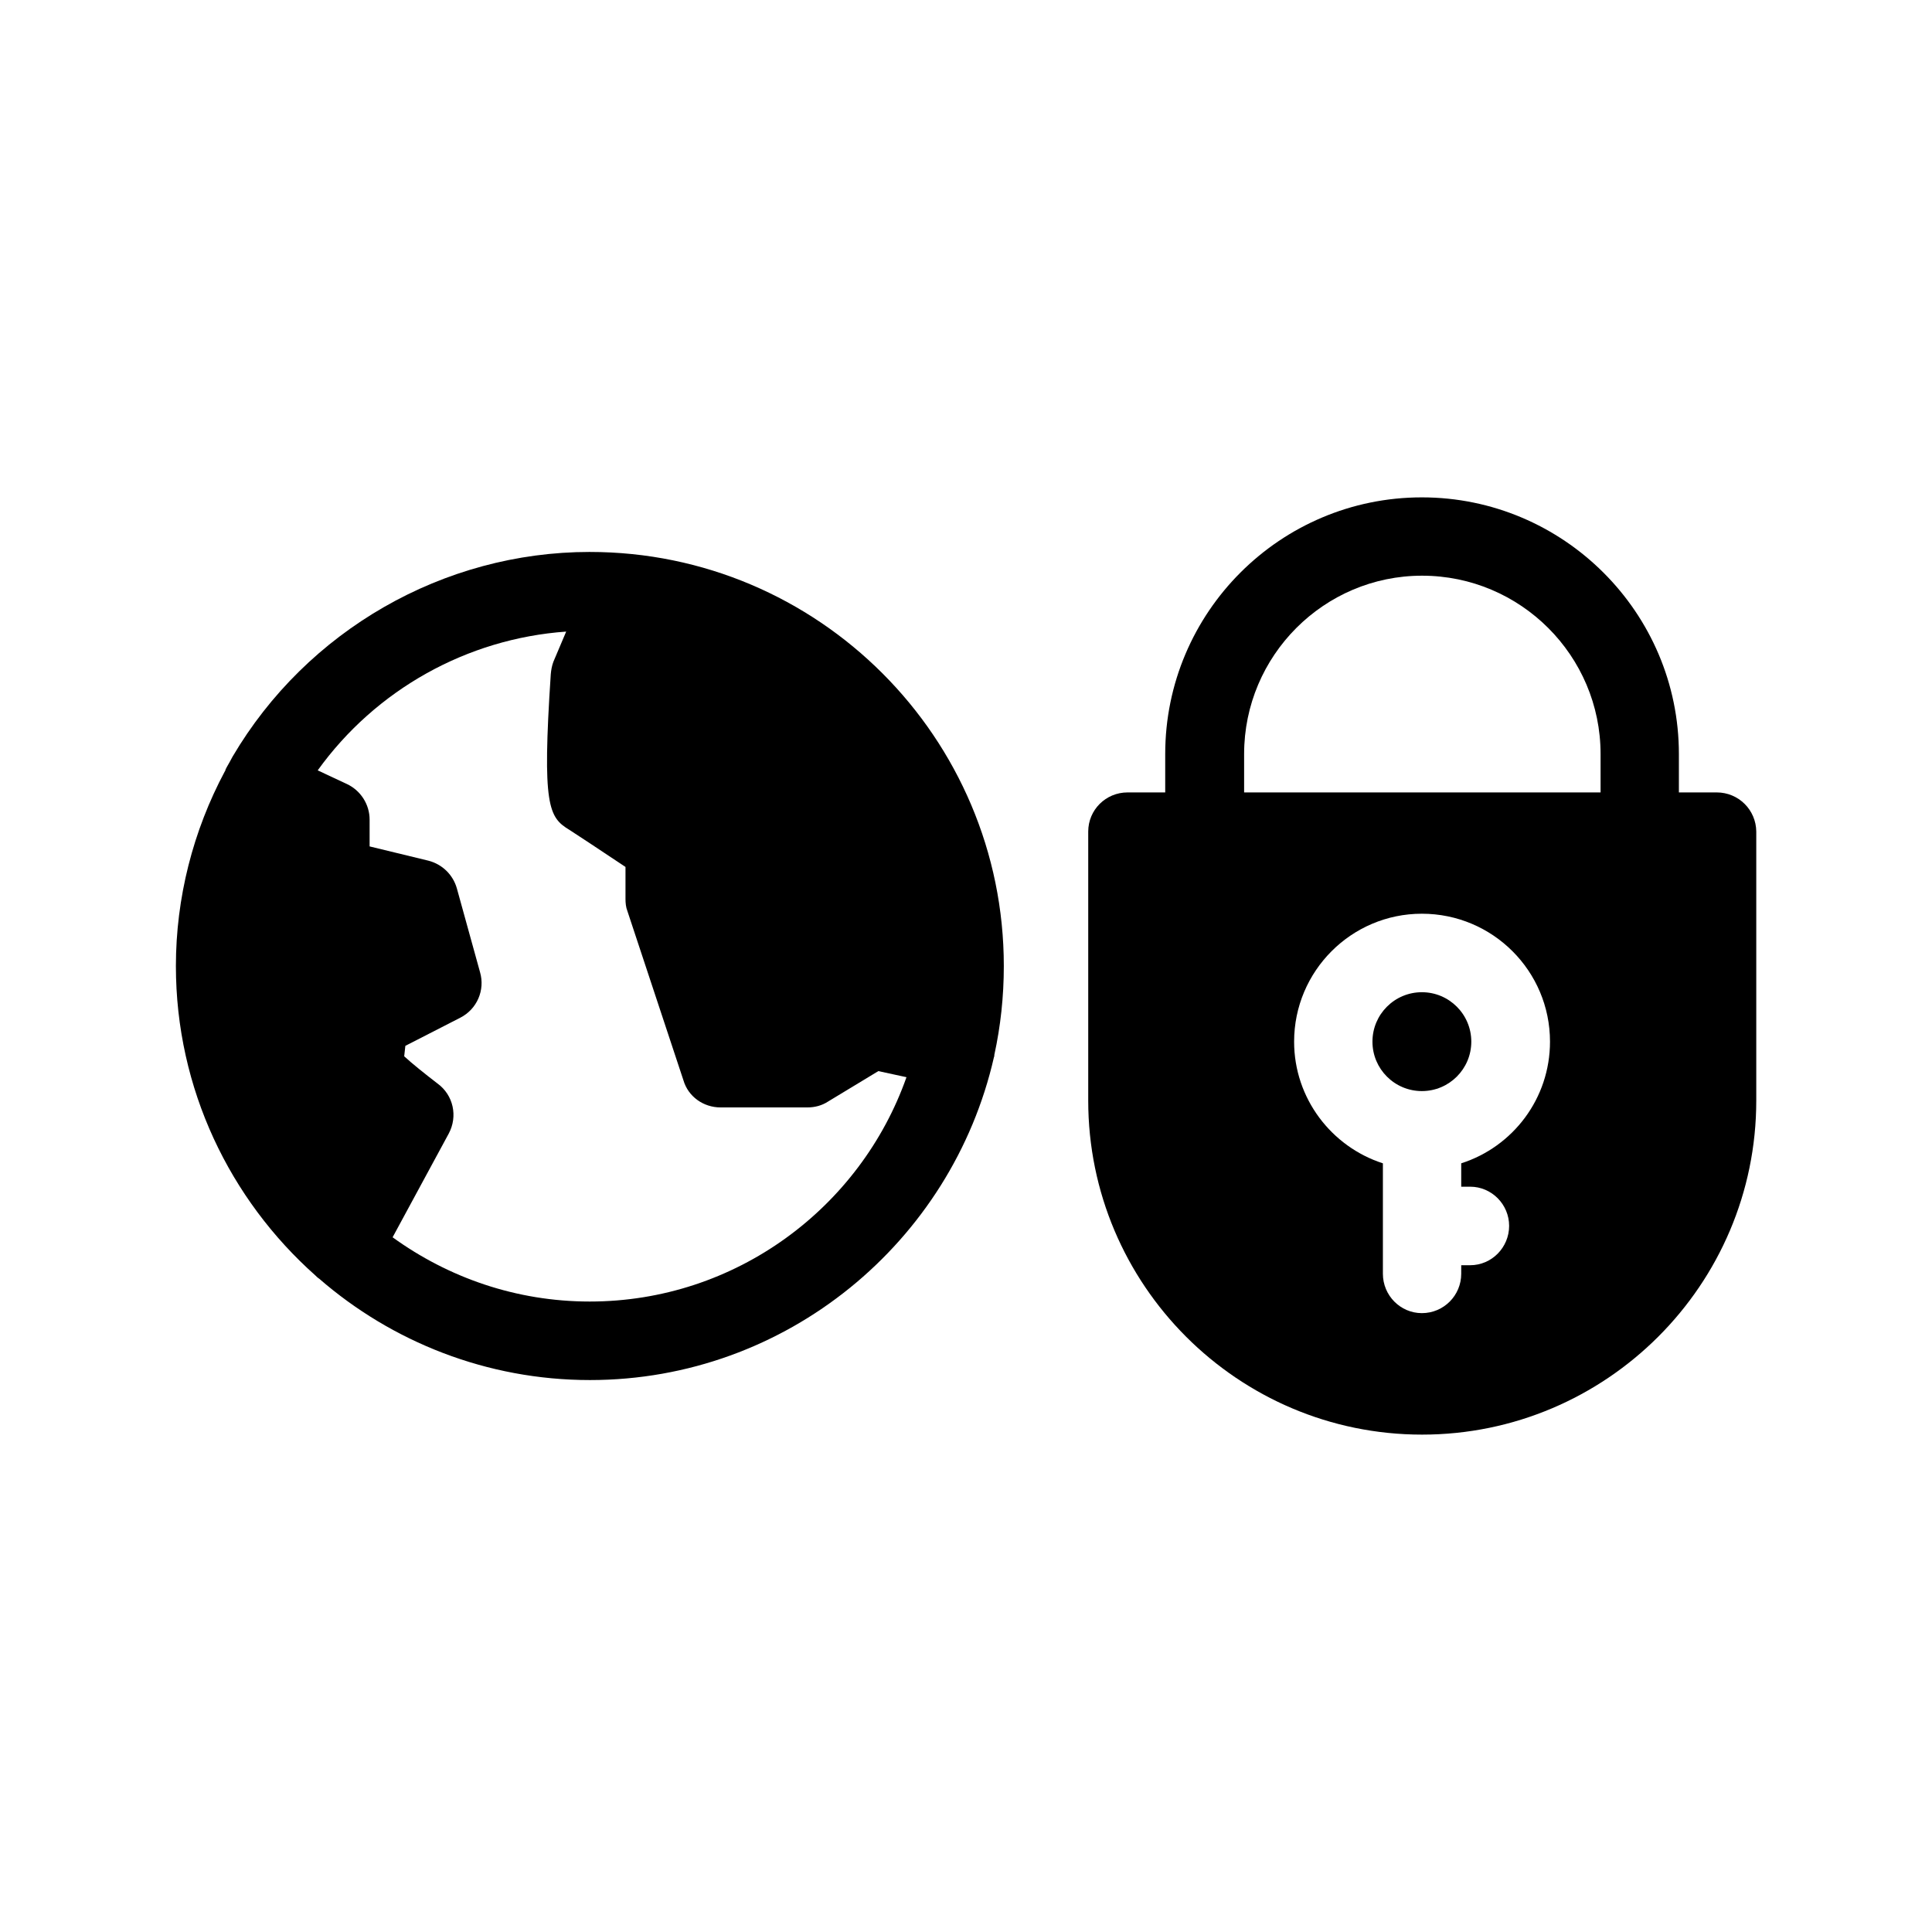
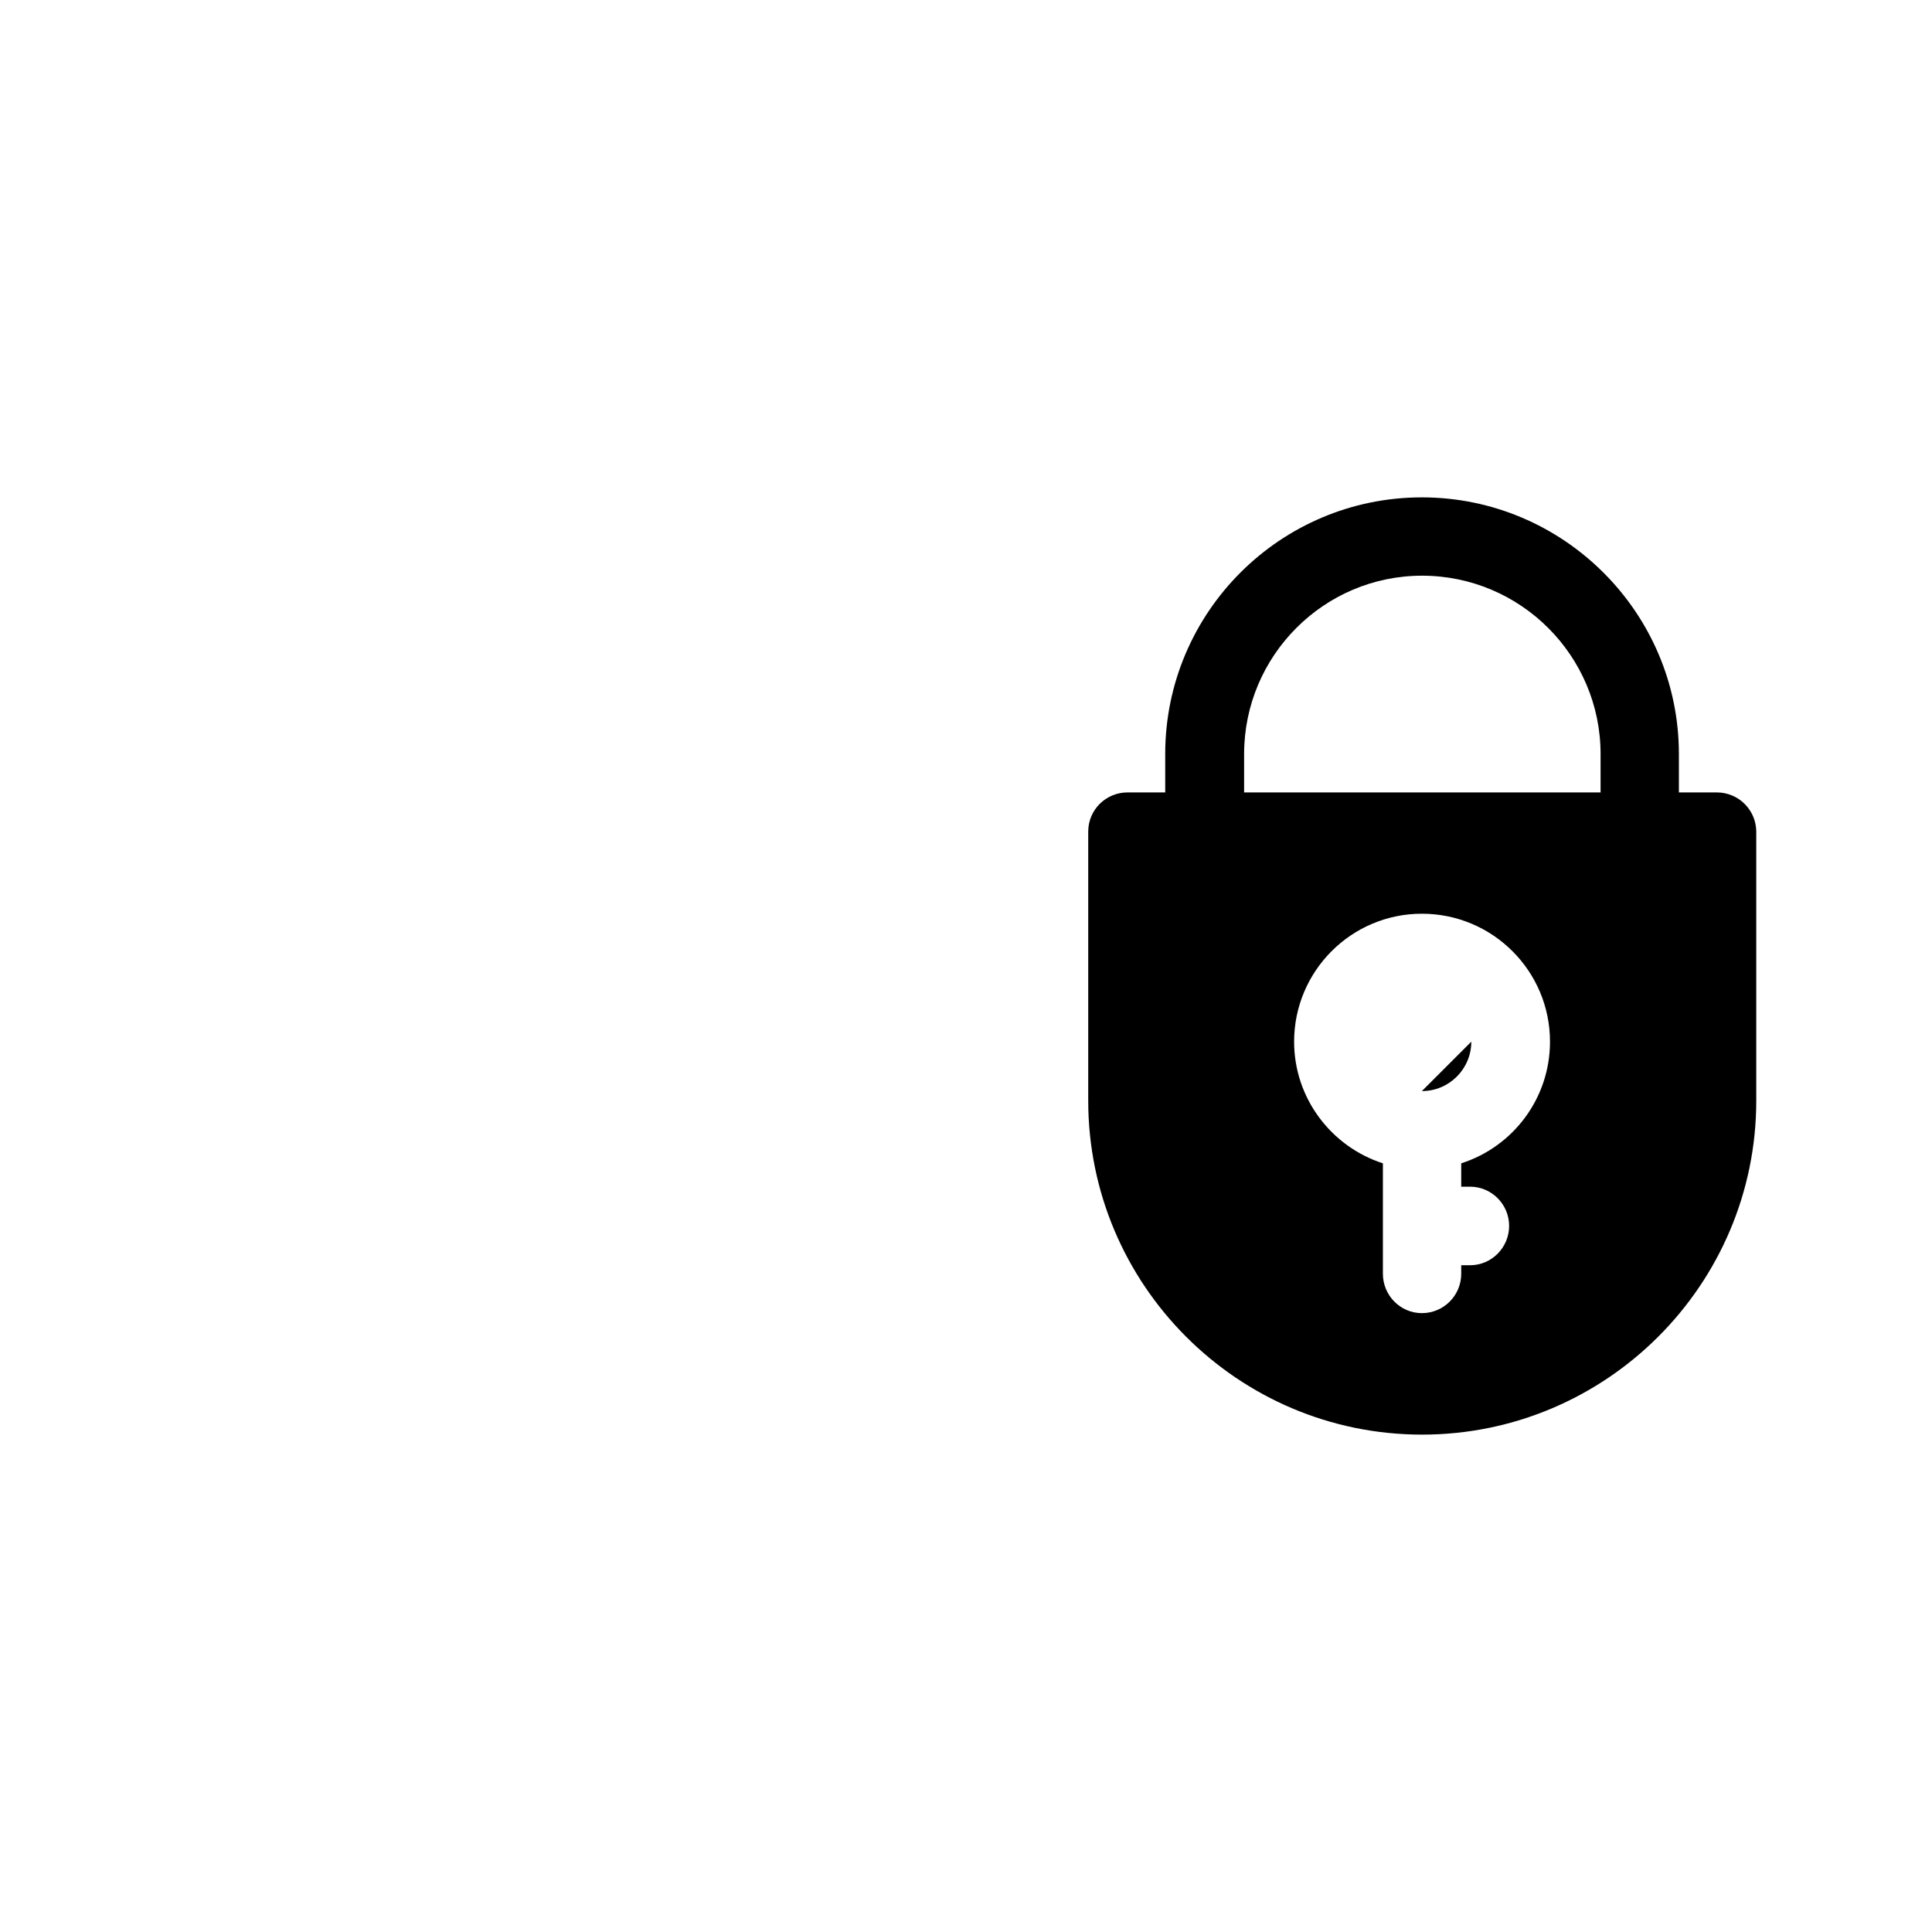
<svg xmlns="http://www.w3.org/2000/svg" fill="#000000" width="800px" height="800px" version="1.1" viewBox="144 144 512 512">
  <g>
-     <path d="m533.91 420.05c0 7.234-5.863 13.098-13.098 13.098s-13.098-5.863-13.098-13.098 5.863-13.102 13.098-13.102 13.098 5.867 13.098 13.102" />
+     <path d="m533.91 420.05c0 7.234-5.863 13.098-13.098 13.098" />
    <path d="m598.95 354h-10.027v-10.176c0-37.484-30.582-68.016-68.113-68.016-37.535 0-68.016 30.48-68.016 68.016v10.176h-9.973c-5.793 0-10.43 4.637-10.43 10.379v71.289c0 48.82 39.648 88.52 88.469 88.52 48.82 0 88.57-39.699 88.57-88.52v-71.289c-0.051-5.742-4.688-10.379-10.48-10.379zm-67.711 98.293v6.195h2.367c5.691 0 10.328 4.684 10.328 10.379 0 5.742-4.637 10.43-10.328 10.43h-2.367v2.266c0 5.742-4.637 10.43-10.43 10.43-5.691 0-10.328-4.684-10.328-10.43v-29.27c-13.602-4.383-23.527-17.18-23.527-32.242 0-18.691 15.164-33.906 33.855-33.906 18.793 0 33.957 15.215 33.957 33.906 0 15.062-9.824 27.859-23.527 32.242zm-57.535-108.47c0-26.047 21.16-47.258 47.156-47.258 26.098 0 47.309 21.211 47.309 47.258v10.176h-94.465z" />
-     <path d="m300.29 290.27c-38.793 0-74.969 20.809-94.664 54.262-0.504 0.957-1.008 1.863-1.562 2.82-0.102 0.25-0.301 0.504-0.352 0.805 0 0.102 0 0.152-0.102 0.203-8.465 15.816-12.996 33.602-12.996 51.641 0 32.598 14.359 61.918 36.98 82.02 0.301 0.301 0.602 0.605 1.004 0.855 19.195 16.676 44.387 26.852 71.742 26.852 52.145 0 95.926-36.676 107.06-85.547 0-0.102 0.102-0.203 0.102-0.301v-0.301c1.664-7.609 2.519-15.469 2.519-23.578 0-60.508-49.172-109.73-109.73-109.73zm0 198.65c-19.496 0-37.484-6.348-52.246-17.027l14.863-27.457c2.469-4.586 1.258-10.227-2.973-13.301-3.223-2.473-6.75-5.293-8.816-7.207 0.102-0.805 0.203-1.812 0.305-2.769l14.559-7.457c4.434-2.266 6.602-7.305 5.238-12.043l-6.144-22.219c-1.008-3.578-3.828-6.398-7.559-7.356l-15.566-3.777v-7.102c0-4.031-2.367-7.707-5.996-9.422l-7.758-3.629c15.367-21.363 39.551-34.914 65.848-36.777l-3.375 7.961c-0.402 1.059-0.605 2.164-0.707 3.324-2.316 35.016-0.551 37.938 4.938 41.262 1.059 0.656 7.758 5.09 14.863 9.824v8.465c0 1.059 0.102 2.215 0.504 3.223l14.863 44.891c1.258 4.281 5.289 7.152 9.824 7.152h23.023c1.965 0 3.828-0.504 5.391-1.512l13.402-8.113 7.457 1.613c-12.195 34.562-45.242 59.453-83.938 59.453z" />
  </g>
</svg>